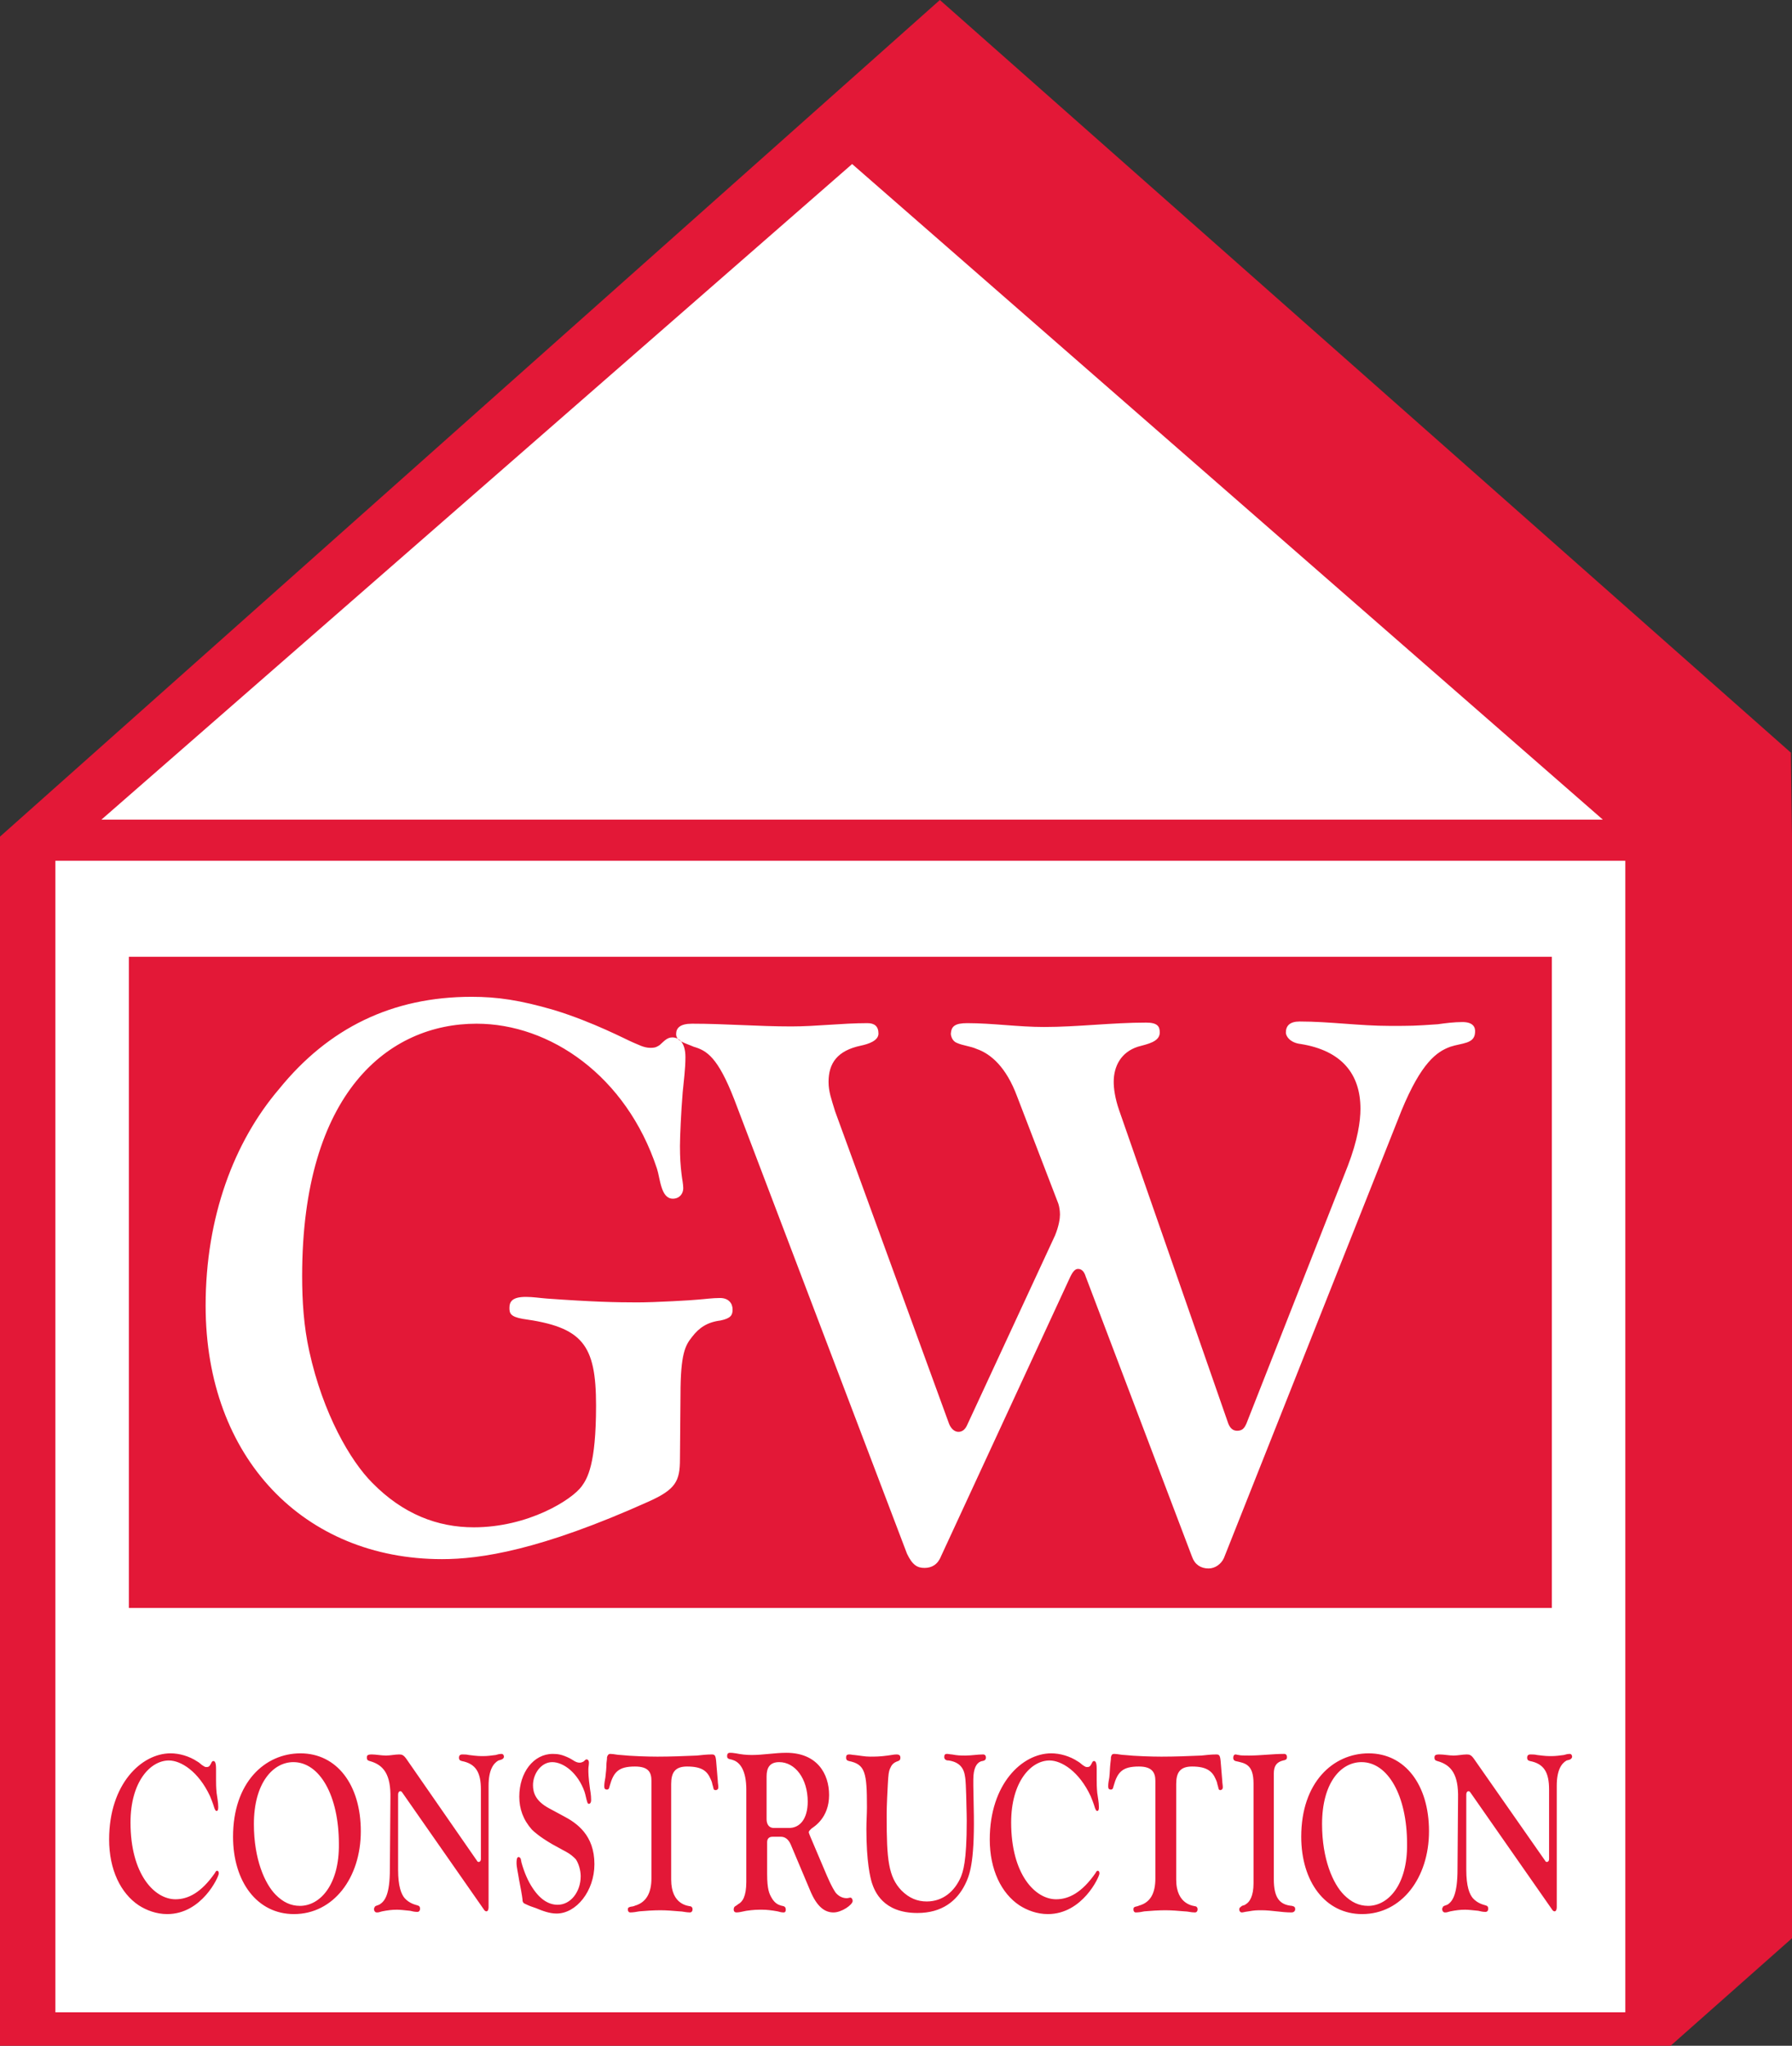
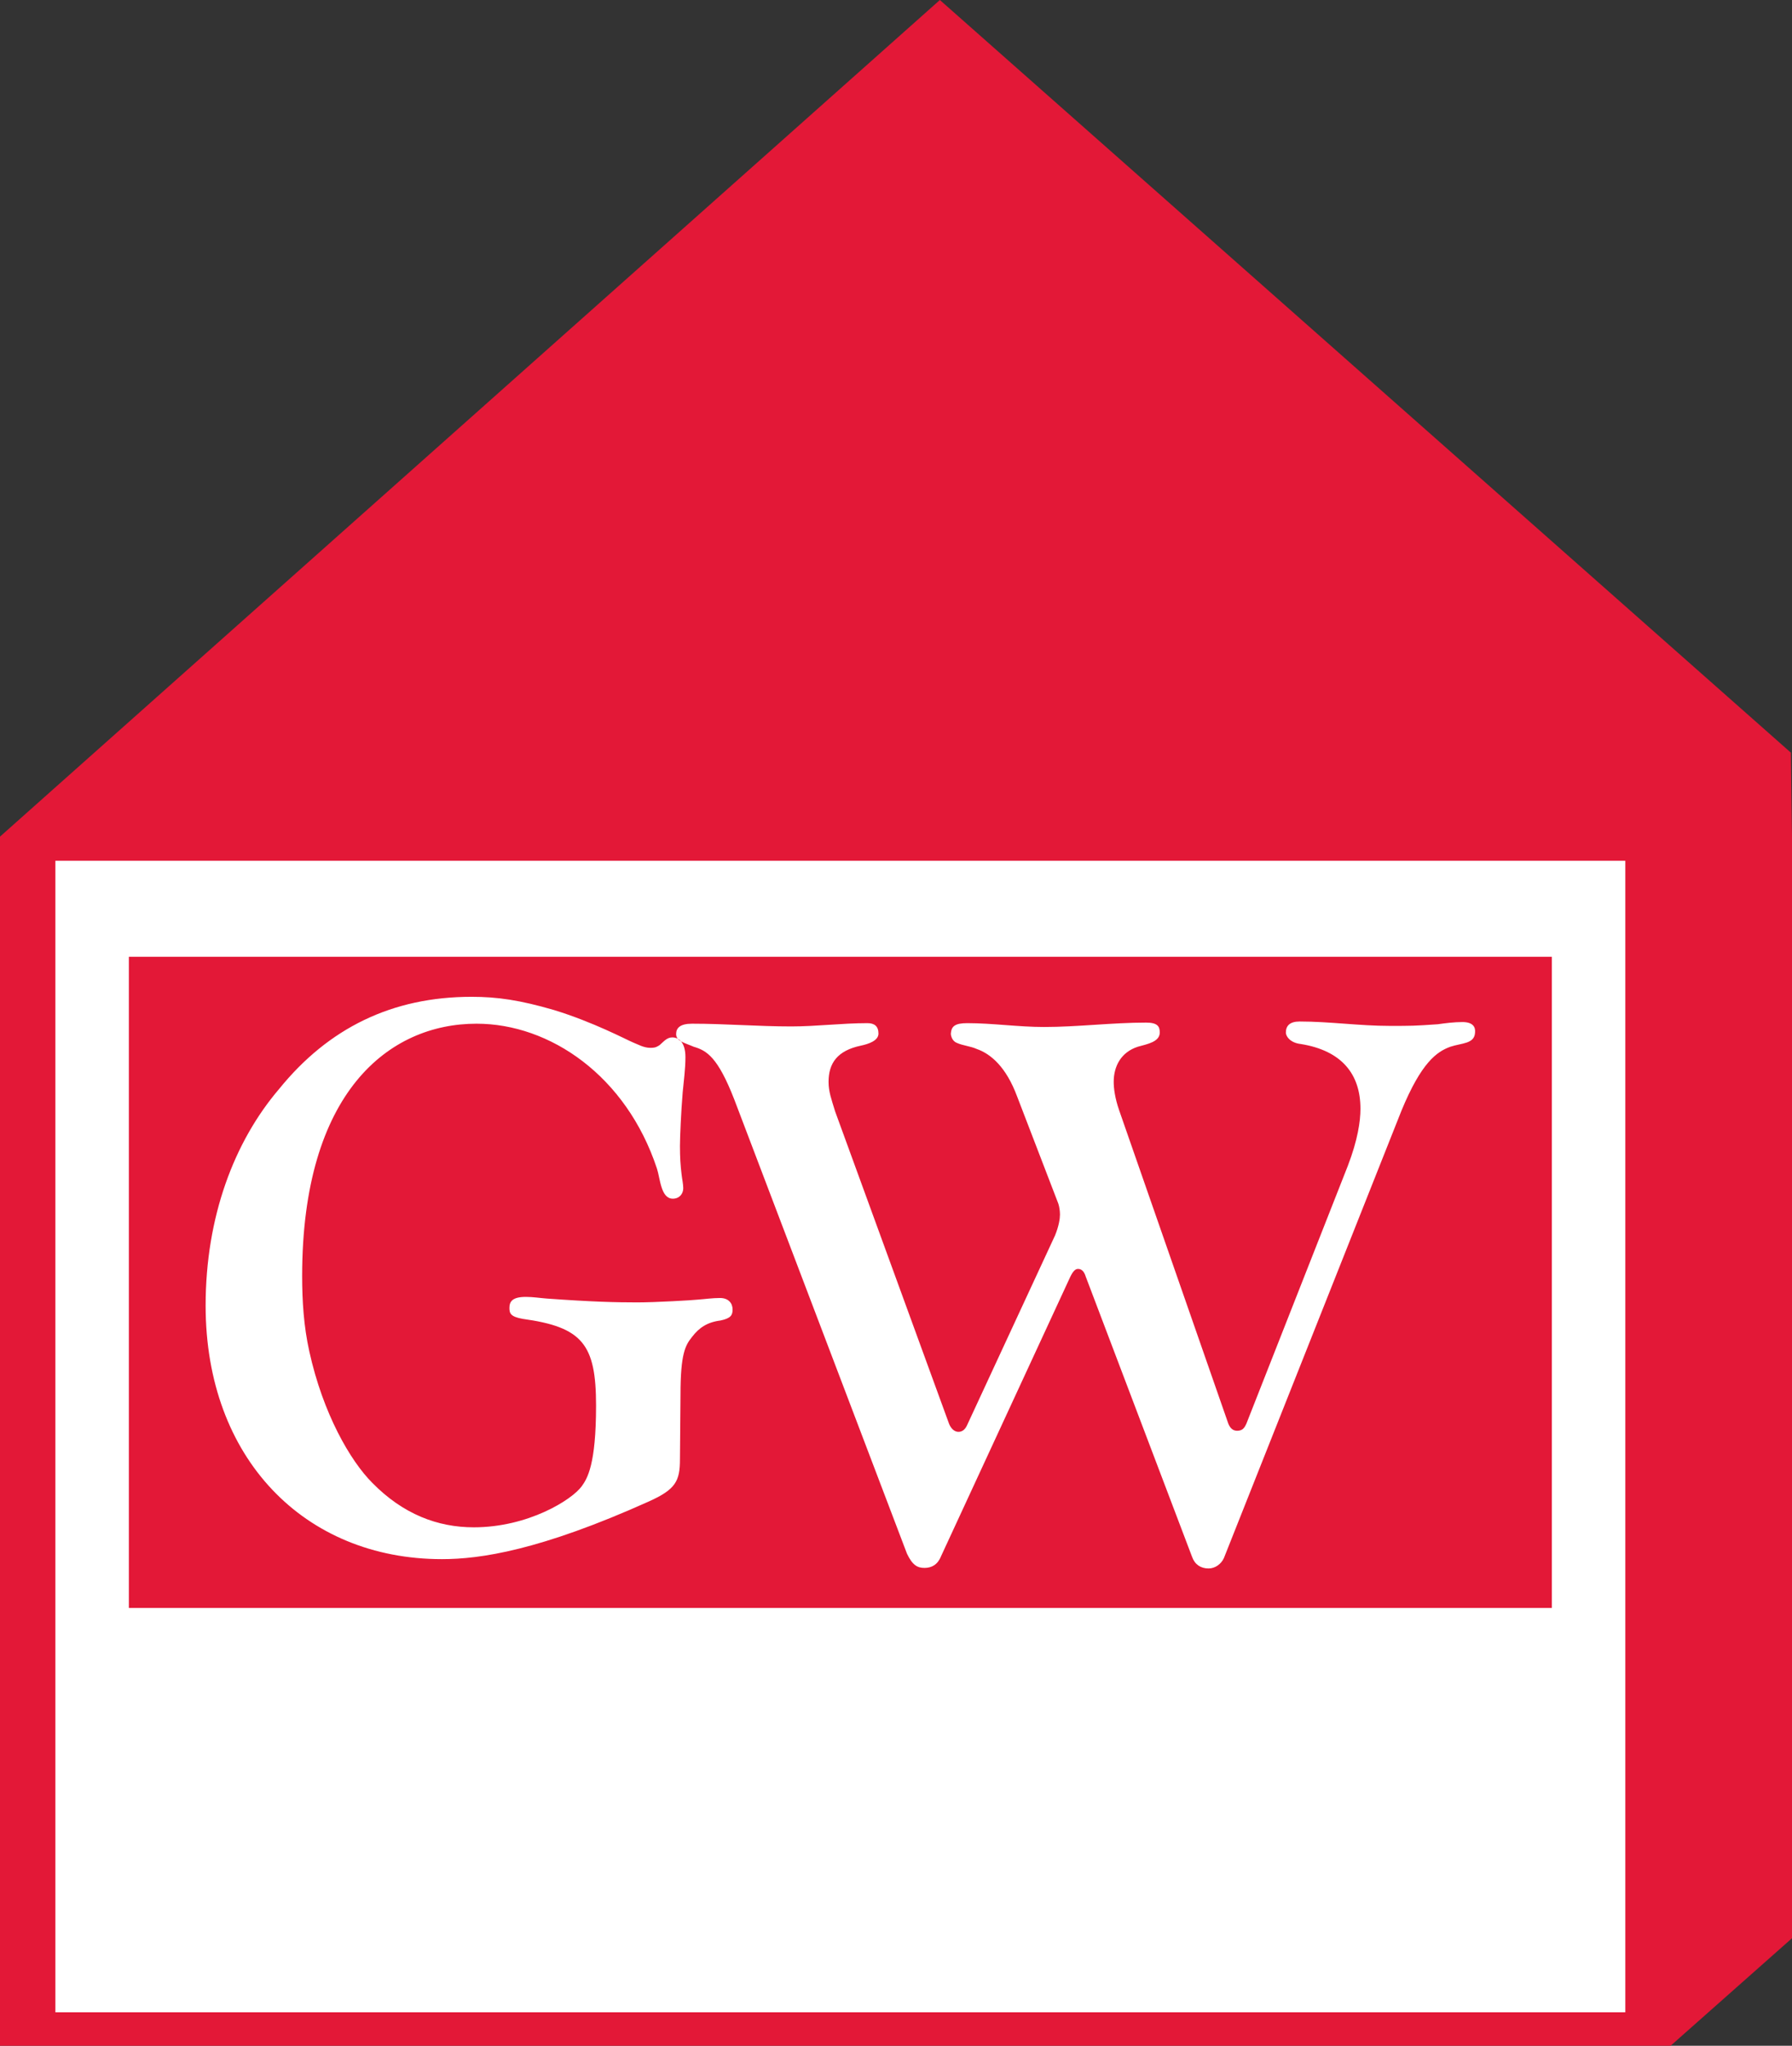
<svg xmlns="http://www.w3.org/2000/svg" version="1.1" id="Layer_1" x="0px" y="0px" viewBox="0 0 326.8 372.9" enable-background="new 0 0 326.8 372.9" xml:space="preserve">
  <rect x="0" y="0" width="326.8" height="372.9" fill="#333333" stroke="none" />
  <polygon fill-rule="evenodd" clip-rule="evenodd" fill="#E31837" points="326.8,152.5 326.8,152.5 326.6,137.2 171.4,0 0,152.5   0,375.7 301.5,375.7 326.8,353.3 326.8,152.5 " />
-   <polygon fill-rule="evenodd" clip-rule="evenodd" fill="#FFFFFF" points="18.5,149.4 292.3,149.4 155.4,29.9 " />
  <rect x="10.1" y="156.9" fill-rule="evenodd" clip-rule="evenodd" fill="#FFFFFF" width="286.3" height="209.9" />
  <rect x="23.5" y="174.4" fill-rule="evenodd" clip-rule="evenodd" fill="#E31837" width="259.5" height="118.7" />
  <path fill-rule="evenodd" clip-rule="evenodd" fill="#FFFFFF" d="M37.5,238c0,27.8,18,46.2,43.1,46.2c7,0,17.9-1.6,37.7-10.5  c4.9-2.2,5.7-3.7,5.7-7.7l0.1-11.8c0-7.5,0.9-9,2.1-10.5c1.3-1.7,2.8-2.7,5.2-3c1.9-0.4,2.2-1,2.2-2c0-1.1-0.7-2.1-2.3-2.1  c-1.4,0-2.7,0.2-4.1,0.3c-0.8,0.1-7.6,0.5-11,0.5c-3.9,0-8.2-0.1-16.5-0.7c-1.3-0.1-2.5-0.3-3.8-0.3c-2.4,0-3,0.8-3,2  c0,1,0.2,1.6,2.4,2c10.9,1.5,13.4,4.6,13.4,15.8c0,10.8-1.6,13.3-2.6,14.7c-1.8,2.5-9.8,7.5-19.7,7.5c-6.6,0-12.9-2.4-18.5-8.1  c-4-4-9-12.6-11.5-24c-1-4.5-1.3-9.1-1.3-13.7c0-33.5,15.8-46,31.8-46c13.4,0,27.3,9.5,32.9,26.4c0.6,1.8,0.7,5.5,2.9,5.5  c1.2,0,1.9-0.9,1.9-1.9c0-0.8-0.2-1.6-0.3-2.5c-0.2-1.6-0.3-3.1-0.3-5.2c0-1.6,0.2-6.2,0.5-9.8c0.2-2.1,0.5-4.3,0.5-6.4  c0-2.7-1.2-3.6-2.4-3.6c-1,0-1.6,0.8-2.3,1.4c-0.5,0.3-0.7,0.5-1.7,0.5c-1.2,0-2.2-0.6-3.2-1c-1.2-0.5-7.2-3.7-14.4-5.9  c-6.2-1.8-10.3-2.4-15-2.4c-14.5,0-26.1,5.7-35.1,16.8C42.7,208.1,37.5,221.8,37.5,238z M165.4,283.2c1,2.1,1.9,2.6,3.2,2.6  c1.3,0,2.4-0.6,3-2.1l23.6-51c0.5-1,0.9-1.4,1.4-1.4c0.6,0,1.1,0.4,1.4,1.4l19.4,51.1c0.5,1.4,1.6,2.1,3,2.1c1.2,0,2.3-0.8,2.8-1.9  l32.4-81.6c3.6-8.7,6.4-10.7,8.9-11.6c2.1-0.7,4.4-0.5,4.5-2.6c0.1-1-0.4-1.9-2.3-1.9c-1.5,0-3.1,0.2-4.5,0.4  c-4.3,0.3-4.8,0.3-8.7,0.3c-5.6,0-11-0.8-16.5-0.8c-1.8,0-2.5,0.8-2.5,2c0,0.8,0.9,1.9,2.7,2.1c7.5,1.2,10.9,5.5,10.9,11.8  c0,2.3-0.5,5.7-2.3,10.4l-18.5,47c-0.4,0.9-0.8,1.3-1.7,1.3c-0.6,0-1.2-0.3-1.6-1.3l-19.9-57.1c-0.8-2.3-1-4.1-1-5.2  c0-2.8,1.3-5.4,4.4-6.4c1.8-0.5,4-0.9,4-2.6c0-1.1-0.4-1.8-2.5-1.8c-6.2,0-12.5,0.8-18.6,0.8c-4.7,0-9.4-0.7-14-0.7  c-2.3,0-2.9,0.6-3,1.9c0,0.5,0.3,1.4,1.1,1.7c1.1,0.5,2.5,0.6,3.6,1.1c2.6,0.9,5.4,3.3,7.4,8.7l7.5,19.5c0.2,0.6,0.3,1.4,0.3,2  c0,0.7-0.2,2.1-0.9,3.8l-16,34.5c-0.3,0.7-0.8,1.3-1.6,1.3c-0.7,0-1.3-0.5-1.7-1.4l-20.8-57c-0.7-2.3-1.2-3.6-1.2-5.4  c0-3.4,1.6-5.7,5.9-6.6c1.4-0.3,3.2-0.9,3.2-2.2c0-1.3-0.7-1.9-2-1.9c-4.7,0-9.3,0.6-13.9,0.6c-6.1,0-12-0.5-18.1-0.5  c-2.2,0-2.9,0.8-2.9,1.9c0,1.3,1.6,1.6,3.2,2.3c2.4,0.7,4.4,1.9,7.4,9.6L165.4,283.2z" />
-   <path fill-rule="evenodd" clip-rule="evenodd" fill="#E31837" d="M19.9,335.3c0,5.5,2.1,9.8,5.4,12c1.4,0.9,3.2,1.6,5.2,1.6  c6.3,0,9.4-6.8,9.4-7.4c0-0.3-0.1-0.5-0.3-0.5c-0.2,0-0.3,0.2-0.4,0.4c-2.5,3.6-4.9,4.8-7.2,4.8c-3.8,0-8.2-4.5-8.2-14  c0-7.4,3.6-11.3,7-11.3c2.2,0,5.4,2,7.5,6.5c0.2,0.5,0.5,1.2,0.8,2.2c0.2,0.5,0.3,0.5,0.4,0.5c0.2,0,0.3-0.2,0.3-0.7  c0-0.9-0.2-1.8-0.3-2.6c-0.1-1.1-0.1-1.7-0.1-2.4c0-0.6,0-1.3,0-2c0-1.3-0.3-1.4-0.5-1.4c-0.3,0-0.4,0.5-0.5,0.6  c-0.2,0.4-0.4,0.5-0.7,0.5c-0.2,0-0.3,0-0.6-0.2c-0.4-0.2-0.7-0.6-1.1-0.8c-1.5-1-3.3-1.5-4.9-1.5C25.8,319.6,19.9,325.2,19.9,335.3  z M54.7,347.4c-1.7,0-3.1-0.7-4.4-2c-2-2-4-6.5-4-12.9c0-7.5,3.5-11.3,7.2-11.3c4.8,0,8.3,6.1,8.3,14.9  C61.9,343.5,58.4,347.4,54.7,347.4z M53.6,348.9c7.2,0,12.2-6.6,12.2-15.1c0-8.5-4.4-14.2-11-14.2c-6.5,0-12.3,5.3-12.3,15.2  C42.5,343,46.9,348.9,53.6,348.9z M68.2,348c0,0.3,0.2,0.6,0.5,0.6c0.3,0,0.3,0,1-0.2c1-0.2,1.8-0.3,2.7-0.3c0.5,0,1.5,0.1,2.4,0.2  c0.4,0.1,0.8,0.2,1.3,0.2c0.3,0,0.5-0.2,0.5-0.6c0-0.3-0.1-0.5-0.5-0.6c-0.3-0.1-1.4-0.3-2.3-1.3c-0.6-0.7-1.2-2.1-1.2-5.2l0-13.7  c0-0.4,0.2-0.6,0.4-0.6c0.1,0,0.2,0,0.4,0.3l14.8,21.2c0.1,0.2,0.3,0.4,0.5,0.4c0.2,0,0.4-0.2,0.4-0.8l0-22.1c0-2.9,0.9-4.1,1.8-4.6  c0.3-0.1,0.5-0.1,0.8-0.3c0.1-0.1,0.2-0.2,0.2-0.4c0-0.3-0.2-0.5-0.4-0.5c-0.4,0-0.8,0.1-1.1,0.2c-0.8,0.1-1.5,0.2-2.2,0.2  c-0.8,0-1.1,0-2.7-0.2c-0.4-0.1-0.8-0.1-1.2-0.1c-0.4,0-0.6,0.2-0.6,0.6c0,0.3,0.1,0.5,0.5,0.6c2.6,0.5,3.5,2.1,3.5,5.2l0,12.7  c0,0.3-0.2,0.5-0.4,0.5c-0.1,0-0.3-0.1-0.3-0.2l-12.9-18.6c-0.5-0.7-0.8-0.8-1.3-0.8c-0.8,0-1.6,0.2-2.4,0.2c-0.9,0-1.8-0.2-2.6-0.2  c-0.8,0-0.9,0.2-0.9,0.6c0,0.3,0.1,0.5,0.5,0.6c2.6,0.7,3.9,2.5,3.8,6.8l-0.1,12.9c0,4.6-0.9,5.8-1.8,6.4c-0.3,0.2-0.6,0.2-0.9,0.4  C68.3,347.7,68.2,347.8,68.2,348z M94.2,339.6c0,0.7,0.3,2,0.3,2.1c0.2,1.3,0.5,2.6,0.7,3.9c0.1,0.6,0.1,0.8,0.1,0.9  c0.1,0.3,0.1,0.4,0.6,0.6c0.6,0.3,1.2,0.5,1.8,0.7c1.2,0.5,2.5,1,3.8,1c3.6,0,6.9-4.1,6.9-9c0-5.3-3.2-7.5-5.7-8.8l-2.6-1.4  c-2.4-1.3-2.9-2.8-2.9-4.2c0-2.1,1.5-4.2,3.5-4.2c2.1,0,4.7,2,5.9,5.4c0.2,0.6,0.3,1.3,0.5,1.9c0.1,0.3,0.2,0.3,0.3,0.3  c0.2,0,0.4-0.2,0.4-0.7c0-0.2,0-0.9-0.2-2c-0.3-2.2-0.3-2.9-0.3-3.6c0-0.4,0.1-0.8,0.1-1.2c0-0.4-0.2-0.6-0.4-0.6  c-0.3,0-0.4,0.3-0.6,0.4c-0.2,0.1-0.4,0.2-0.7,0.2c-0.7,0-1.2-0.5-1.8-0.8c-1.4-0.7-2.2-0.8-3.1-0.8c-3.5,0-6.1,3.4-6.1,7.8  c0,2.2,0.7,4.2,2.3,6c0.4,0.4,1.4,1.3,3.6,2.6l2,1.1c1.6,0.8,2.1,1.4,2.4,1.7c0.5,0.7,0.9,2,0.9,3.1c0,2.8-1.8,5.2-4.2,5.2  c-1.5,0-3.1-0.8-4.6-3.1c-0.8-1.2-1.5-2.8-2-4.6c-0.1-0.4-0.1-0.7-0.2-0.8c-0.1-0.1-0.2-0.2-0.3-0.2  C94.4,338.5,94.2,338.6,94.2,339.6z M114.5,348.1c0,0.3,0.2,0.5,0.4,0.5c0.6,0,1.1-0.1,1.7-0.2c1-0.1,2.7-0.2,3.8-0.2  c1.2,0,2.3,0.1,3.5,0.2c0.6,0,1.2,0.2,1.9,0.2c0.3,0,0.5-0.2,0.5-0.6c0-0.2-0.1-0.4-0.3-0.5c-0.4-0.1-3.6-0.2-3.6-4.9l0-17.4  c0-2.1,0.7-3.2,2.9-3.2c2.8,0,3.7,0.9,4.3,2.3c0.2,0.4,0.3,0.8,0.3,0.9c0.2,0.6,0.2,0.9,0.3,1c0,0,0.1,0.1,0.3,0.1  c0.3,0,0.5-0.2,0.5-0.5c0-0.4-0.1-0.8-0.1-1.2c-0.1-1.2-0.2-2.4-0.3-3.6c-0.1-1.1-0.3-1.2-0.8-1.2c-0.9,0-1.8,0.1-2.7,0.2  c-2.4,0.1-4.8,0.2-7.2,0.2c-1.7,0-4.9-0.1-6.7-0.3c-0.6,0-1.3-0.2-1.9-0.2c-0.3,0-0.5,0.2-0.6,0.6c0,0.2,0,0.4-0.1,1.1  c0,0.9-0.1,1.7-0.2,2.6c-0.1,0.5-0.2,1.1-0.2,1.6c0,0.4,0.1,0.6,0.5,0.6c0.4,0,0.4-0.4,0.5-0.7c0.7-2.5,1.6-3.5,4.6-3.5  c2.5,0,3,1.1,3,2.6l0,17.8c0,2.7-1,4.3-2.8,4.9c-0.1,0-0.2,0.1-0.6,0.2C114.5,347.6,114.5,347.8,114.5,348.1z M141.1,333.2  c-0.8,0-1.3-0.6-1.3-1.6l0-7.8c0-1.6,0.6-2.6,2.3-2.6c2.9,0,5.2,3,5.2,7.2c0,3.1-1.4,4.9-3.6,4.8L141.1,333.2z M133.8,348.1  c0,0.3,0.2,0.5,0.5,0.5c0.6,0,1.2-0.2,1.8-0.3c1.4-0.2,2-0.2,2.9-0.2c0.8,0,1.7,0.1,2.8,0.3c0.4,0.1,0.7,0.2,1.1,0.2  c0.3,0,0.4-0.2,0.4-0.5c0-0.3-0.1-0.5-0.3-0.6c-0.2-0.1-0.5-0.1-0.7-0.2c-0.7-0.2-1.2-0.7-1.6-1.4c-0.4-0.7-0.8-1.5-0.8-4.3v-5.8  c0-0.6,0.3-1,1-1h1.5c0.8,0,1.4,0.5,1.8,1.4l3.5,8.3c1.3,3.2,2.8,4.1,4.3,4.1c1.5,0,3.5-1.4,3.5-2.1c0-0.3-0.2-0.6-0.4-0.6  c-0.2,0-0.4,0.1-0.7,0.1c-0.8,0-1.5-0.4-2-1c-0.2-0.3-0.7-1-1.6-3.1l-3.1-7.3c-0.1-0.3-0.2-0.5-0.2-0.6c0-0.2,0.1-0.3,0.4-0.6  l0.1-0.1c0.4-0.3,3.2-1.9,3.2-6.1c0-3.9-2.2-7.7-7.8-7.7c-2.1,0-4.2,0.4-6.3,0.4c-1,0-1.9-0.1-2.9-0.3c-0.6-0.1-0.8-0.1-1.1-0.1  c-0.4,0-0.5,0.3-0.5,0.6c0,0.3,0.1,0.4,0.3,0.5c0.2,0.1,0.5,0.1,0.7,0.2c1.4,0.4,2.5,2,2.5,5.4v16.8c0,2.7-0.7,3.7-1.5,4.1  C134.2,347.5,133.8,347.4,133.8,348.1z M158,333.4c0,6,0.7,8.8,1,9.8c0.5,1.5,2,5.5,8.3,5.5c4.5,0,7.2-2.2,8.7-5.2  c0.8-1.6,1.7-3.9,1.6-12.5l-0.1-5.5c0-0.4,0-0.7,0-1.1c0-2.1,0.6-3,1.3-3.3c0.2-0.1,0.5-0.1,0.7-0.2c0.2-0.1,0.3-0.3,0.3-0.5  c0-0.4-0.2-0.6-0.5-0.6c-1.1,0-2.1,0.2-3.2,0.2c-1,0-1.4,0-2.5-0.2c-0.3,0-0.6-0.1-0.9-0.1c-0.4,0-0.5,0.2-0.5,0.6  c0,0.2,0.1,0.4,0.3,0.5c0.2,0.1,0.3,0.1,0.5,0.1c2,0.3,2.8,1.4,3,3c0,0.1,0.1,0.1,0.2,3.3c0,1,0.1,3.2,0.1,4.7  c0,7.6-0.7,9.3-1.1,10.3c-1.1,2.5-3.2,4.4-6.2,4.4c-1.7,0-3.2-0.6-4.6-2c-2.4-2.5-2.7-5.7-2.7-13.4c0-1,0-2.1,0.2-5.8  c0.1-2.1,0.2-2.5,0.4-3c0.3-0.7,0.6-1.1,1.5-1.4c0.3-0.1,0.4-0.3,0.4-0.6c0-0.3-0.1-0.6-0.7-0.6c-0.2,0-0.4,0-1.6,0.2  c-1.4,0.2-2.5,0.2-3.2,0.2c-1,0-1.9-0.2-2.9-0.3c-0.3,0-0.6-0.1-0.9-0.1c-0.5,0-0.6,0.2-0.6,0.6c0,0.3,0.1,0.5,0.5,0.6  c3,0.6,3.3,2.1,3.3,8.4C158.1,330.7,158,331.9,158,333.4z M180.5,335.3c0,5.5,2.1,9.8,5.4,12c1.4,0.9,3.2,1.6,5.2,1.6  c6.3,0,9.4-6.8,9.4-7.4c0-0.3-0.1-0.5-0.3-0.5c-0.2,0-0.3,0.2-0.4,0.4c-2.5,3.6-4.9,4.8-7.2,4.8c-3.8,0-8.2-4.5-8.2-14  c0-7.4,3.6-11.3,7-11.3c2.2,0,5.4,2,7.5,6.5c0.2,0.5,0.5,1.2,0.8,2.2c0.2,0.5,0.3,0.5,0.4,0.5c0.2,0,0.3-0.2,0.3-0.7  c0-0.9-0.2-1.8-0.3-2.6c-0.1-1.1-0.1-1.7-0.1-2.4c0-0.6,0-1.3,0-2c0-1.3-0.3-1.4-0.5-1.4c-0.3,0-0.4,0.5-0.5,0.6  c-0.2,0.4-0.4,0.5-0.7,0.5c-0.2,0-0.3,0-0.6-0.2c-0.4-0.2-0.7-0.6-1.1-0.8c-1.5-1-3.3-1.5-4.9-1.5  C186.4,319.6,180.5,325.2,180.5,335.3z M206.7,348.1c0,0.3,0.2,0.5,0.4,0.5c0.6,0,1.1-0.1,1.6-0.2c1-0.1,2.7-0.2,3.8-0.2  c1.2,0,2.3,0.1,3.5,0.2c0.6,0,1.2,0.2,1.9,0.2c0.3,0,0.5-0.2,0.5-0.6c0-0.2-0.1-0.4-0.3-0.5c-0.3-0.1-3.6-0.2-3.6-4.9l0-17.4  c0-2.1,0.7-3.2,2.9-3.2c2.7,0,3.7,0.9,4.3,2.3c0.2,0.4,0.3,0.8,0.3,0.9c0.2,0.6,0.2,0.9,0.3,1c0,0,0.1,0.1,0.2,0.1  c0.3,0,0.5-0.2,0.5-0.5c0-0.4-0.1-0.8-0.1-1.2c-0.1-1.2-0.2-2.4-0.3-3.6c-0.1-1.1-0.3-1.2-0.8-1.2c-0.9,0-1.8,0.1-2.7,0.2  c-2.4,0.1-4.8,0.2-7.3,0.2c-1.7,0-4.9-0.1-6.7-0.3c-0.6,0-1.3-0.2-1.9-0.2c-0.4,0-0.5,0.2-0.6,0.6c0,0.2,0,0.4-0.1,1.1  c-0.1,0.9-0.1,1.7-0.2,2.6c-0.1,0.5-0.2,1.1-0.2,1.6c0,0.4,0.1,0.6,0.5,0.6c0.4,0,0.4-0.4,0.5-0.7c0.7-2.5,1.6-3.5,4.6-3.5  c2.4,0,3,1.1,3,2.6l0,17.8c0,2.7-0.9,4.3-2.8,4.9c-0.1,0-0.2,0.1-0.6,0.2C206.7,347.6,206.7,347.8,206.7,348.1z M226,348  c0,0.4,0.2,0.6,0.5,0.6c0.2,0,0.4-0.1,1.2-0.2c1.1-0.2,1.5-0.2,2.4-0.2c1.8,0,3.6,0.4,5.4,0.4c0.5,0,0.7-0.3,0.7-0.6  c0-0.3-0.1-0.5-0.6-0.6c-2.2-0.2-3.3-1.4-3.3-4.9l0-19.2c0-1.4,0.5-2.1,1.7-2.4c0.6-0.1,0.7-0.3,0.7-0.6c0-0.4-0.2-0.6-0.5-0.6  c-2.1,0-4.3,0.3-6.4,0.3c-0.9,0-1.6,0-1.9-0.1c-0.2,0-0.4-0.1-0.6-0.1c-0.2,0-0.4,0.2-0.4,0.6c0,0.3,0.1,0.5,0.4,0.6  c1.7,0.4,3.3,0.5,3.3,4.1l0,18.2c0,2.3-0.7,3.4-1.4,3.8c-0.2,0.2-0.5,0.2-0.7,0.3C226.1,347.7,226,347.8,226,348z M249.5,347.4  c-1.7,0-3.1-0.7-4.4-2c-2-2-4-6.5-4-12.9c0-7.5,3.4-11.3,7.2-11.3c4.8,0,8.3,6.1,8.3,14.9C256.7,343.5,253.2,347.4,249.5,347.4z   M248.4,348.9c7.2,0,12.2-6.6,12.2-15.1c0-8.5-4.4-14.2-11-14.2c-6.5,0-12.3,5.3-12.3,15.2C237.3,343,241.7,348.9,248.4,348.9z   M263,348c0,0.3,0.2,0.6,0.5,0.6c0.3,0,0.3,0,1-0.2c1-0.2,1.8-0.3,2.7-0.3c0.5,0,1.5,0.1,2.4,0.2c0.4,0.1,0.8,0.2,1.3,0.2  c0.3,0,0.5-0.2,0.5-0.6c0-0.3-0.1-0.5-0.5-0.6c-0.3-0.1-1.4-0.3-2.3-1.3c-0.6-0.7-1.2-2.1-1.2-5.2l0-13.7c0-0.4,0.2-0.6,0.4-0.6  c0.1,0,0.2,0,0.4,0.3l14.8,21.2c0.1,0.2,0.3,0.4,0.5,0.4c0.2,0,0.4-0.2,0.4-0.8l0-22.1c0-2.9,0.9-4.1,1.8-4.6  c0.3-0.1,0.6-0.1,0.8-0.3c0.1-0.1,0.2-0.2,0.2-0.4c0-0.3-0.2-0.5-0.4-0.5c-0.4,0-0.8,0.1-1.1,0.2c-0.8,0.1-1.5,0.2-2.2,0.2  c-0.8,0-1.1,0-2.7-0.2c-0.4-0.1-0.8-0.1-1.2-0.1c-0.4,0-0.6,0.2-0.6,0.6c0,0.3,0.1,0.5,0.5,0.6c2.6,0.5,3.5,2.1,3.5,5.2l0,12.7  c0,0.3-0.2,0.5-0.4,0.5c-0.1,0-0.3-0.1-0.3-0.2l-13-18.6c-0.5-0.7-0.8-0.8-1.3-0.8c-0.8,0-1.6,0.2-2.4,0.2c-0.9,0-1.7-0.2-2.6-0.2  c-0.8,0-0.9,0.2-0.9,0.6c0,0.3,0.1,0.5,0.5,0.6c2.6,0.7,3.9,2.5,3.8,6.8l-0.1,12.9c0,4.6-0.9,5.8-1.7,6.4c-0.3,0.2-0.6,0.2-0.9,0.4  C263.1,347.7,263,347.8,263,348z" />
</svg>